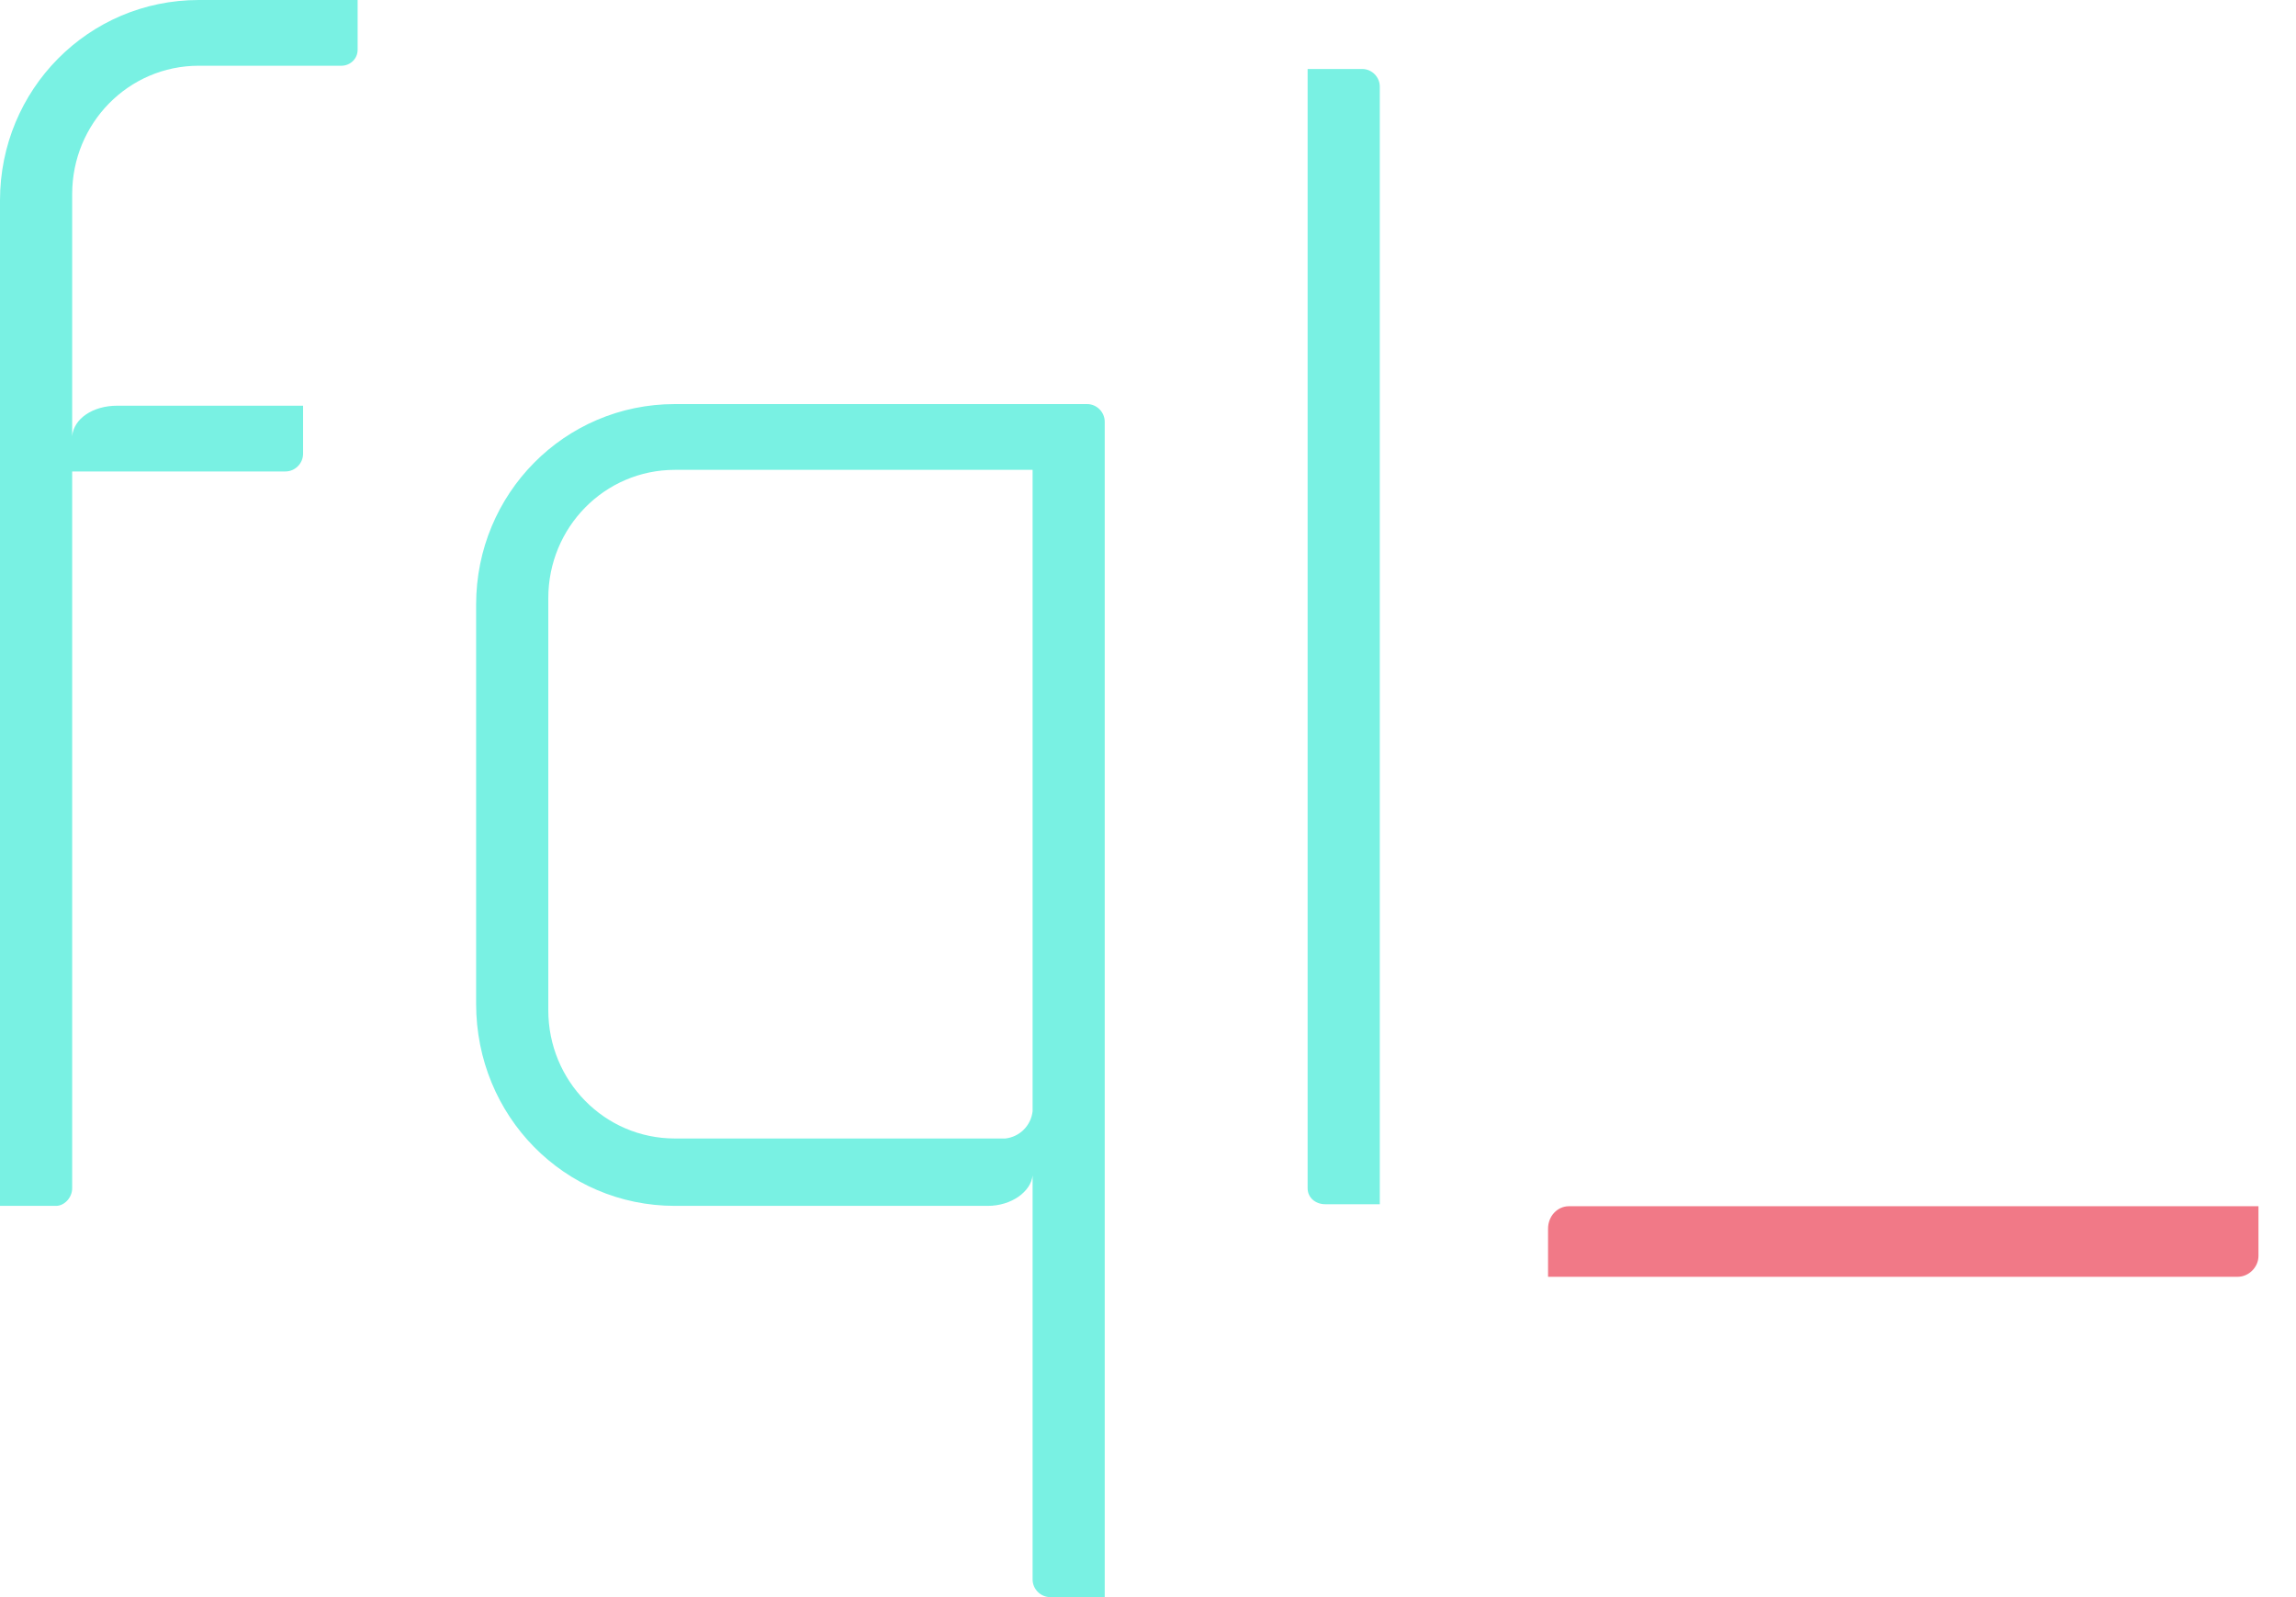
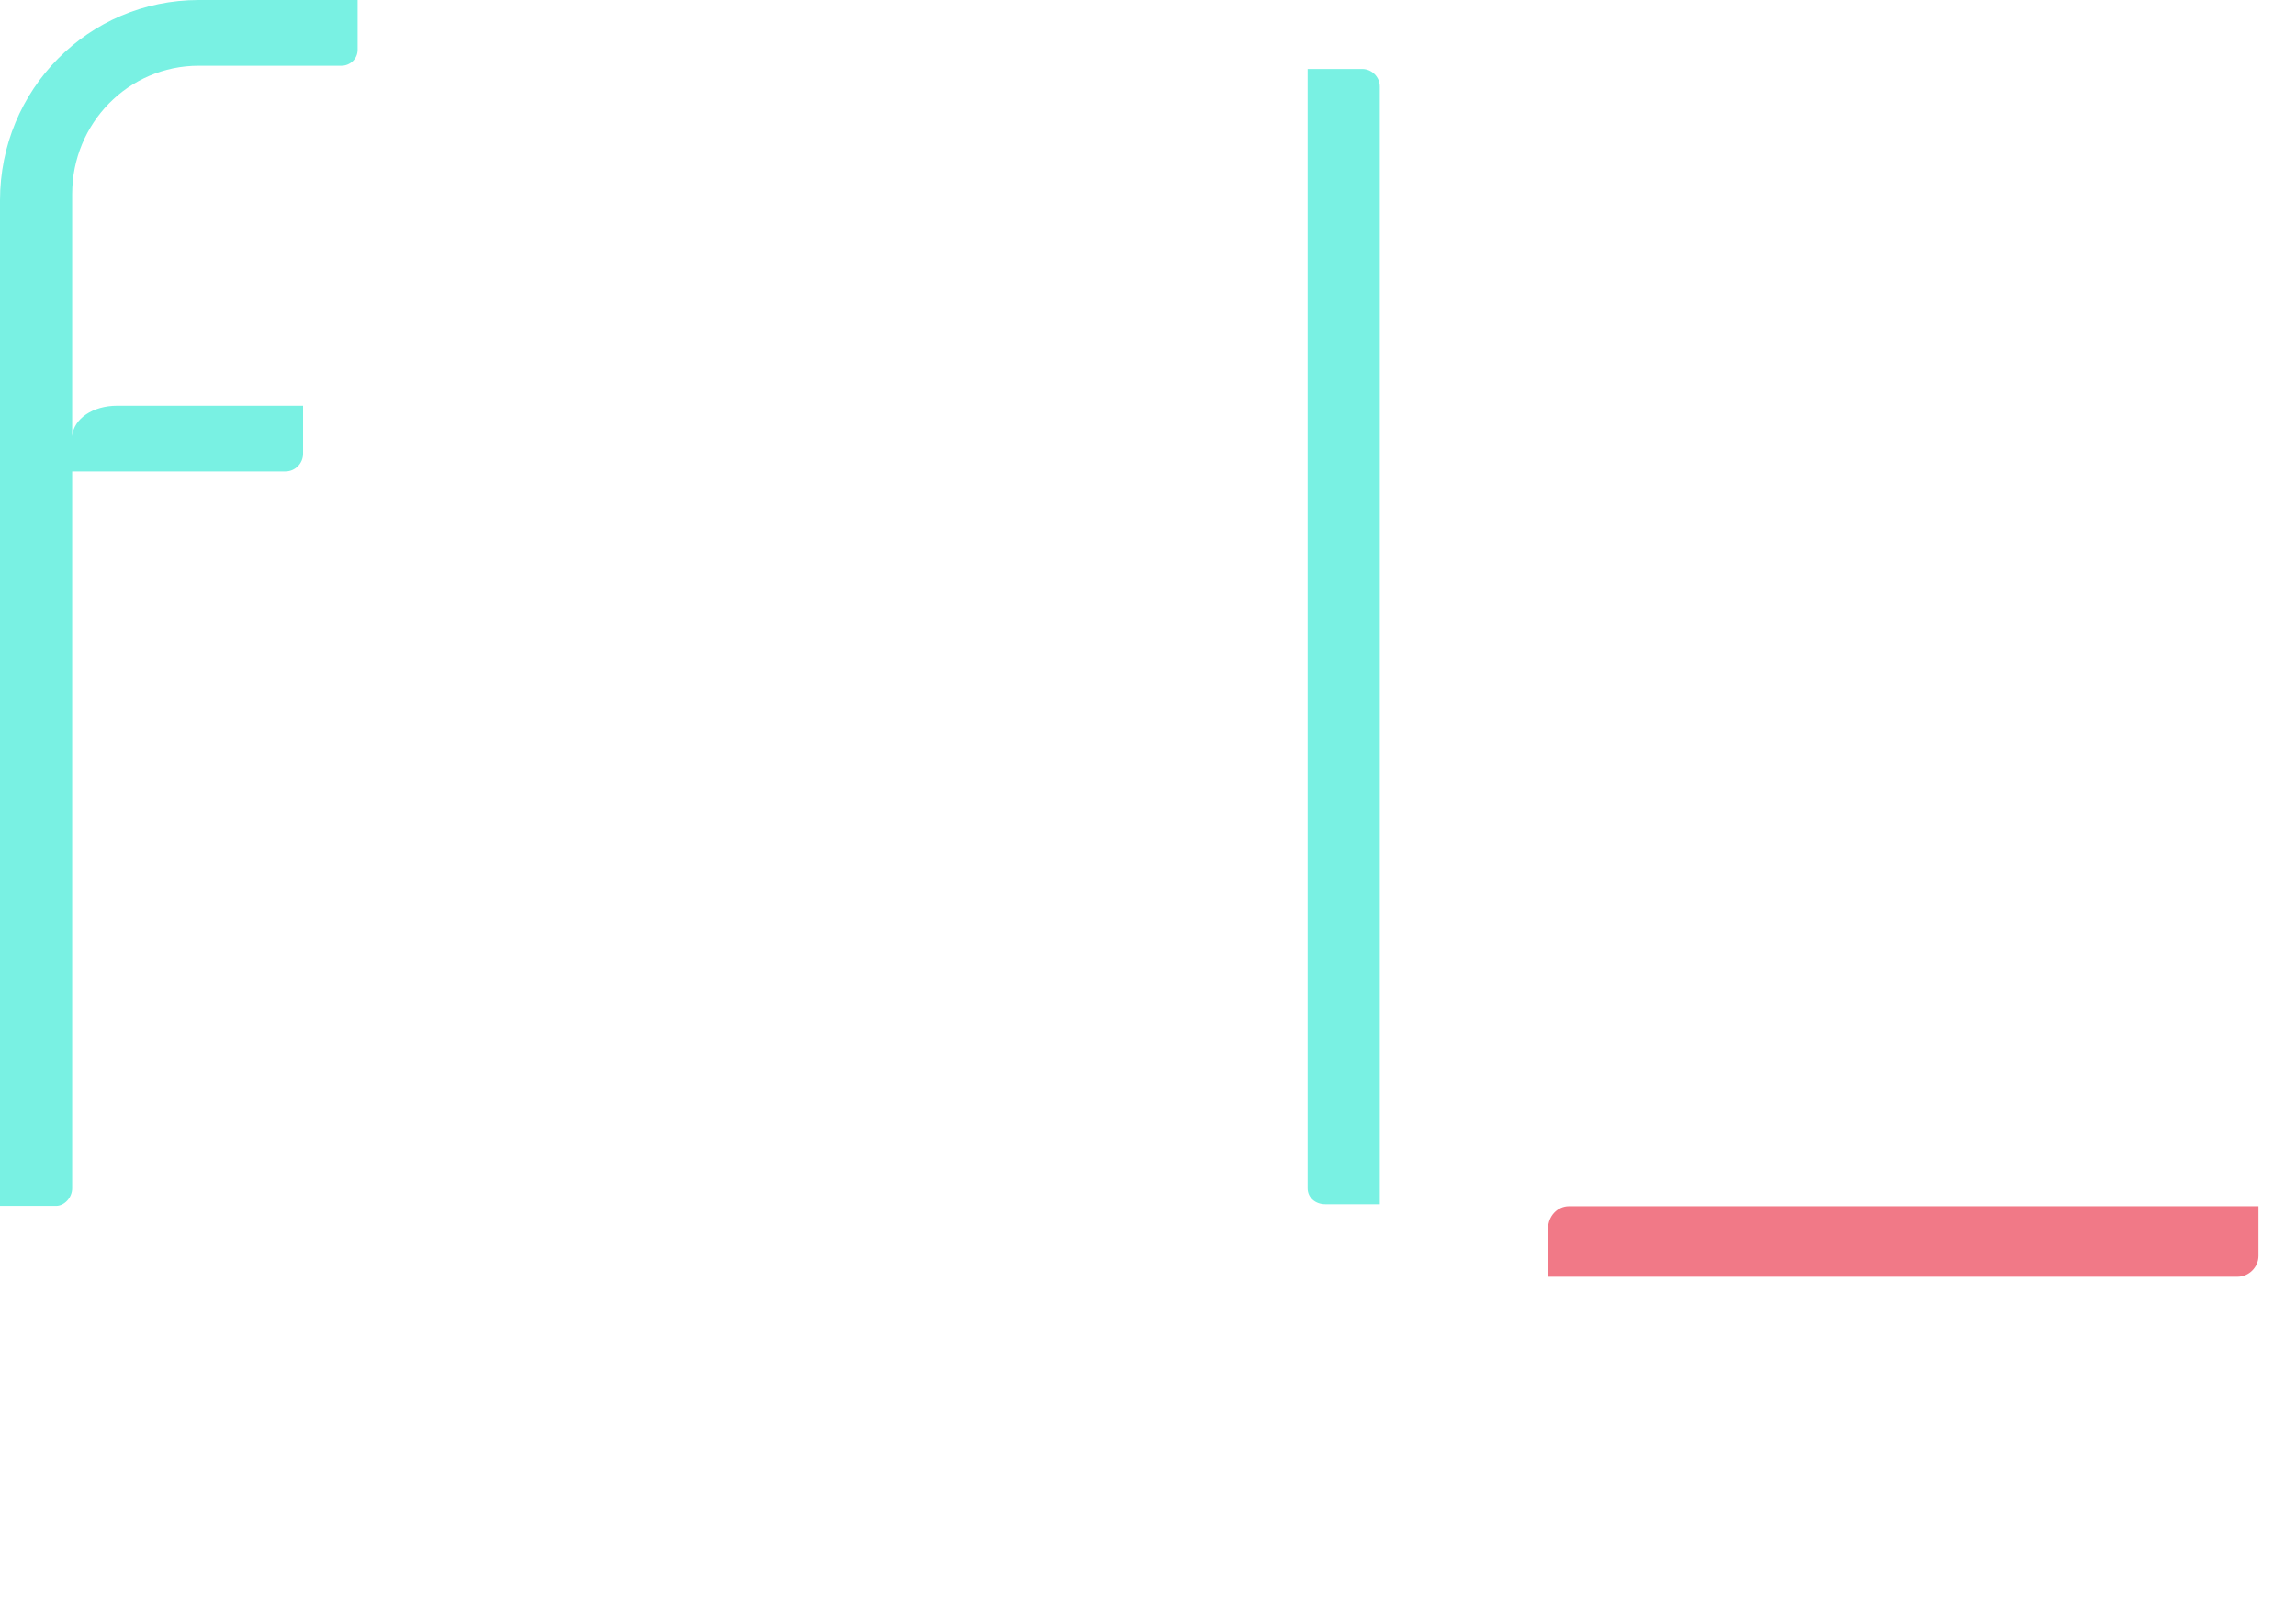
<svg xmlns="http://www.w3.org/2000/svg" width="46" height="32" viewBox="0 0 46 32" fill="none">
  <path d="M3.984 0C1.767 0 0 1.799 0 4.016V24.161H1.125C1.285 24.161 1.446 24 1.446 23.807V9.446H5.719C5.912 9.446 6.072 9.285 6.072 9.092V8.129H2.345C1.863 8.129 1.478 8.386 1.446 8.739V3.888C1.446 2.474 2.57 1.317 3.984 1.317H6.843C7.004 1.317 7.165 1.189 7.165 0.996V0H3.984Z" fill="#79F1E3" />
-   <path d="M21.78 8.096H13.523C11.306 8.096 9.539 9.896 9.539 12.112V20.113C9.539 22.361 11.306 24.161 13.523 24.161H19.788C20.27 24.161 20.655 23.872 20.688 23.55V31.647C20.688 31.839 20.848 32 21.041 32H22.133V8.45C22.133 8.257 21.973 8.096 21.78 8.096ZM20.141 22.811H13.523C12.109 22.811 10.985 21.655 10.985 20.241V11.984C10.985 10.57 12.109 9.414 13.523 9.414H20.688V22.265C20.655 22.554 20.43 22.779 20.141 22.811Z" fill="#79F1E3" />
  <path d="M26.198 23.807C26.198 24 26.359 24.128 26.552 24.128H27.644V1.735C27.644 1.542 27.484 1.382 27.291 1.382H26.198V23.807Z" fill="#79F1E3" />
  <path d="M31.015 24.618V25.582H44.83C45.055 25.582 45.248 25.389 45.248 25.164V24.168H31.433C31.208 24.168 31.015 24.361 31.015 24.618Z" fill="#F17987" />
</svg>